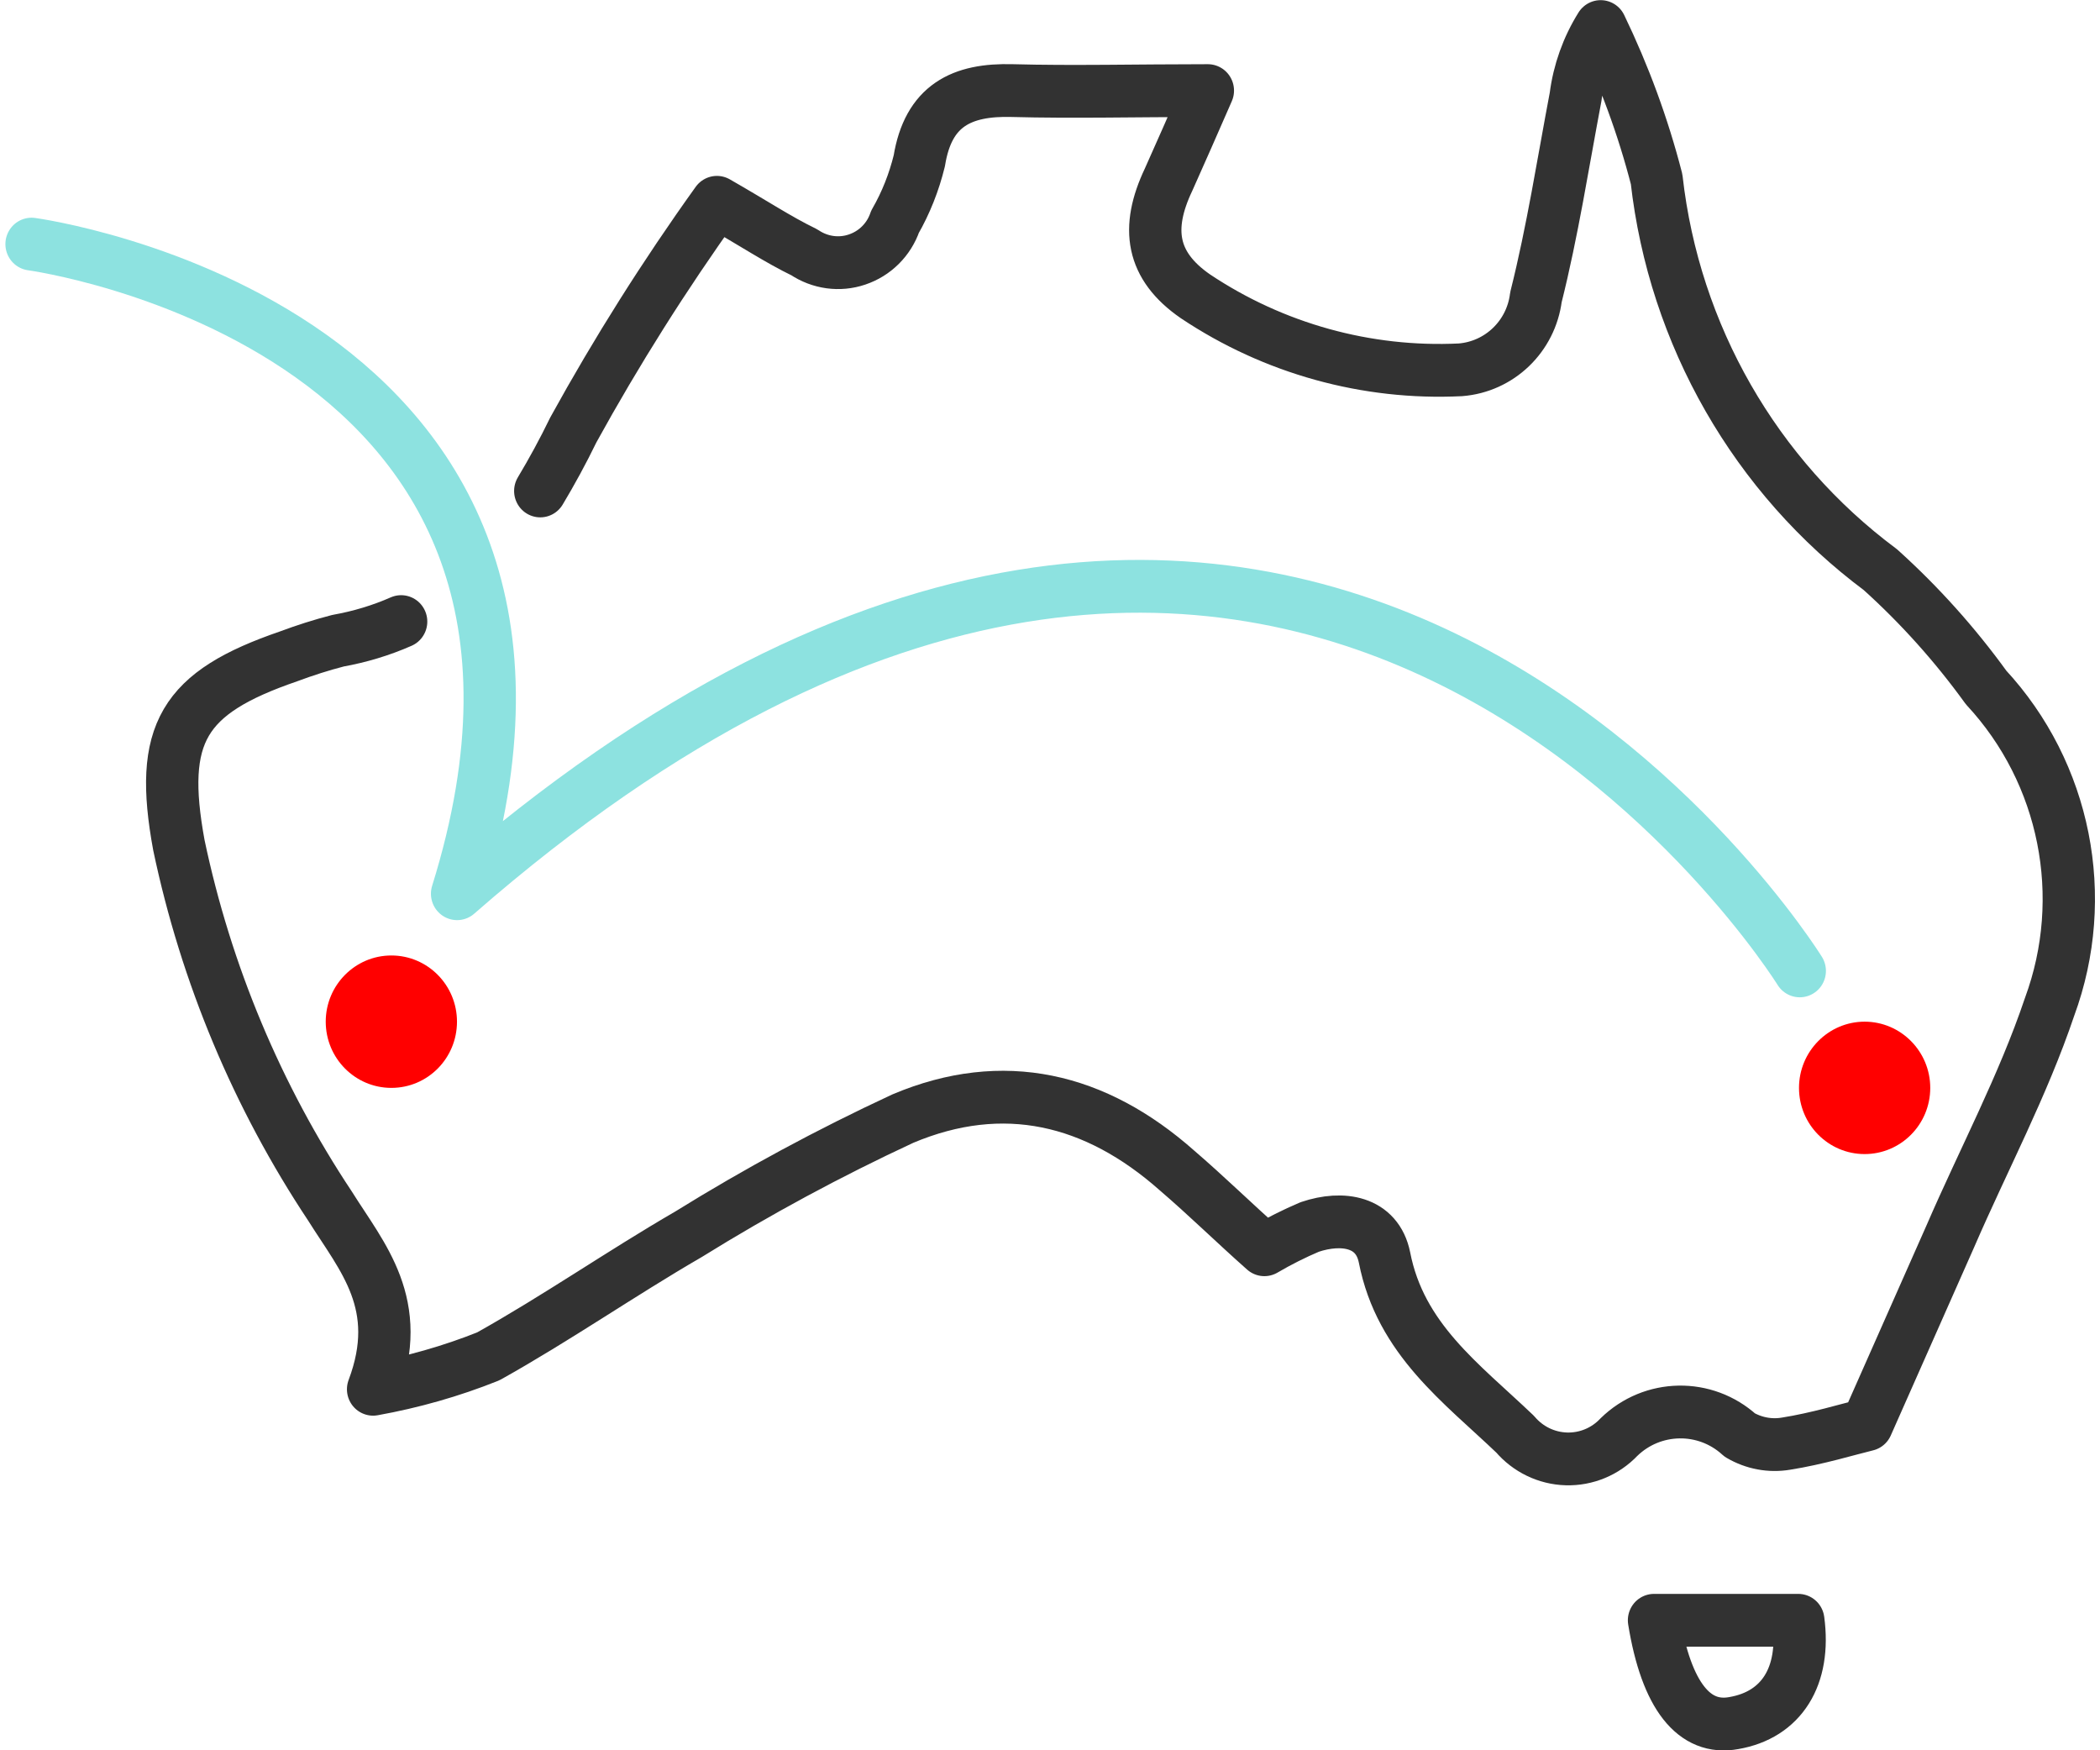
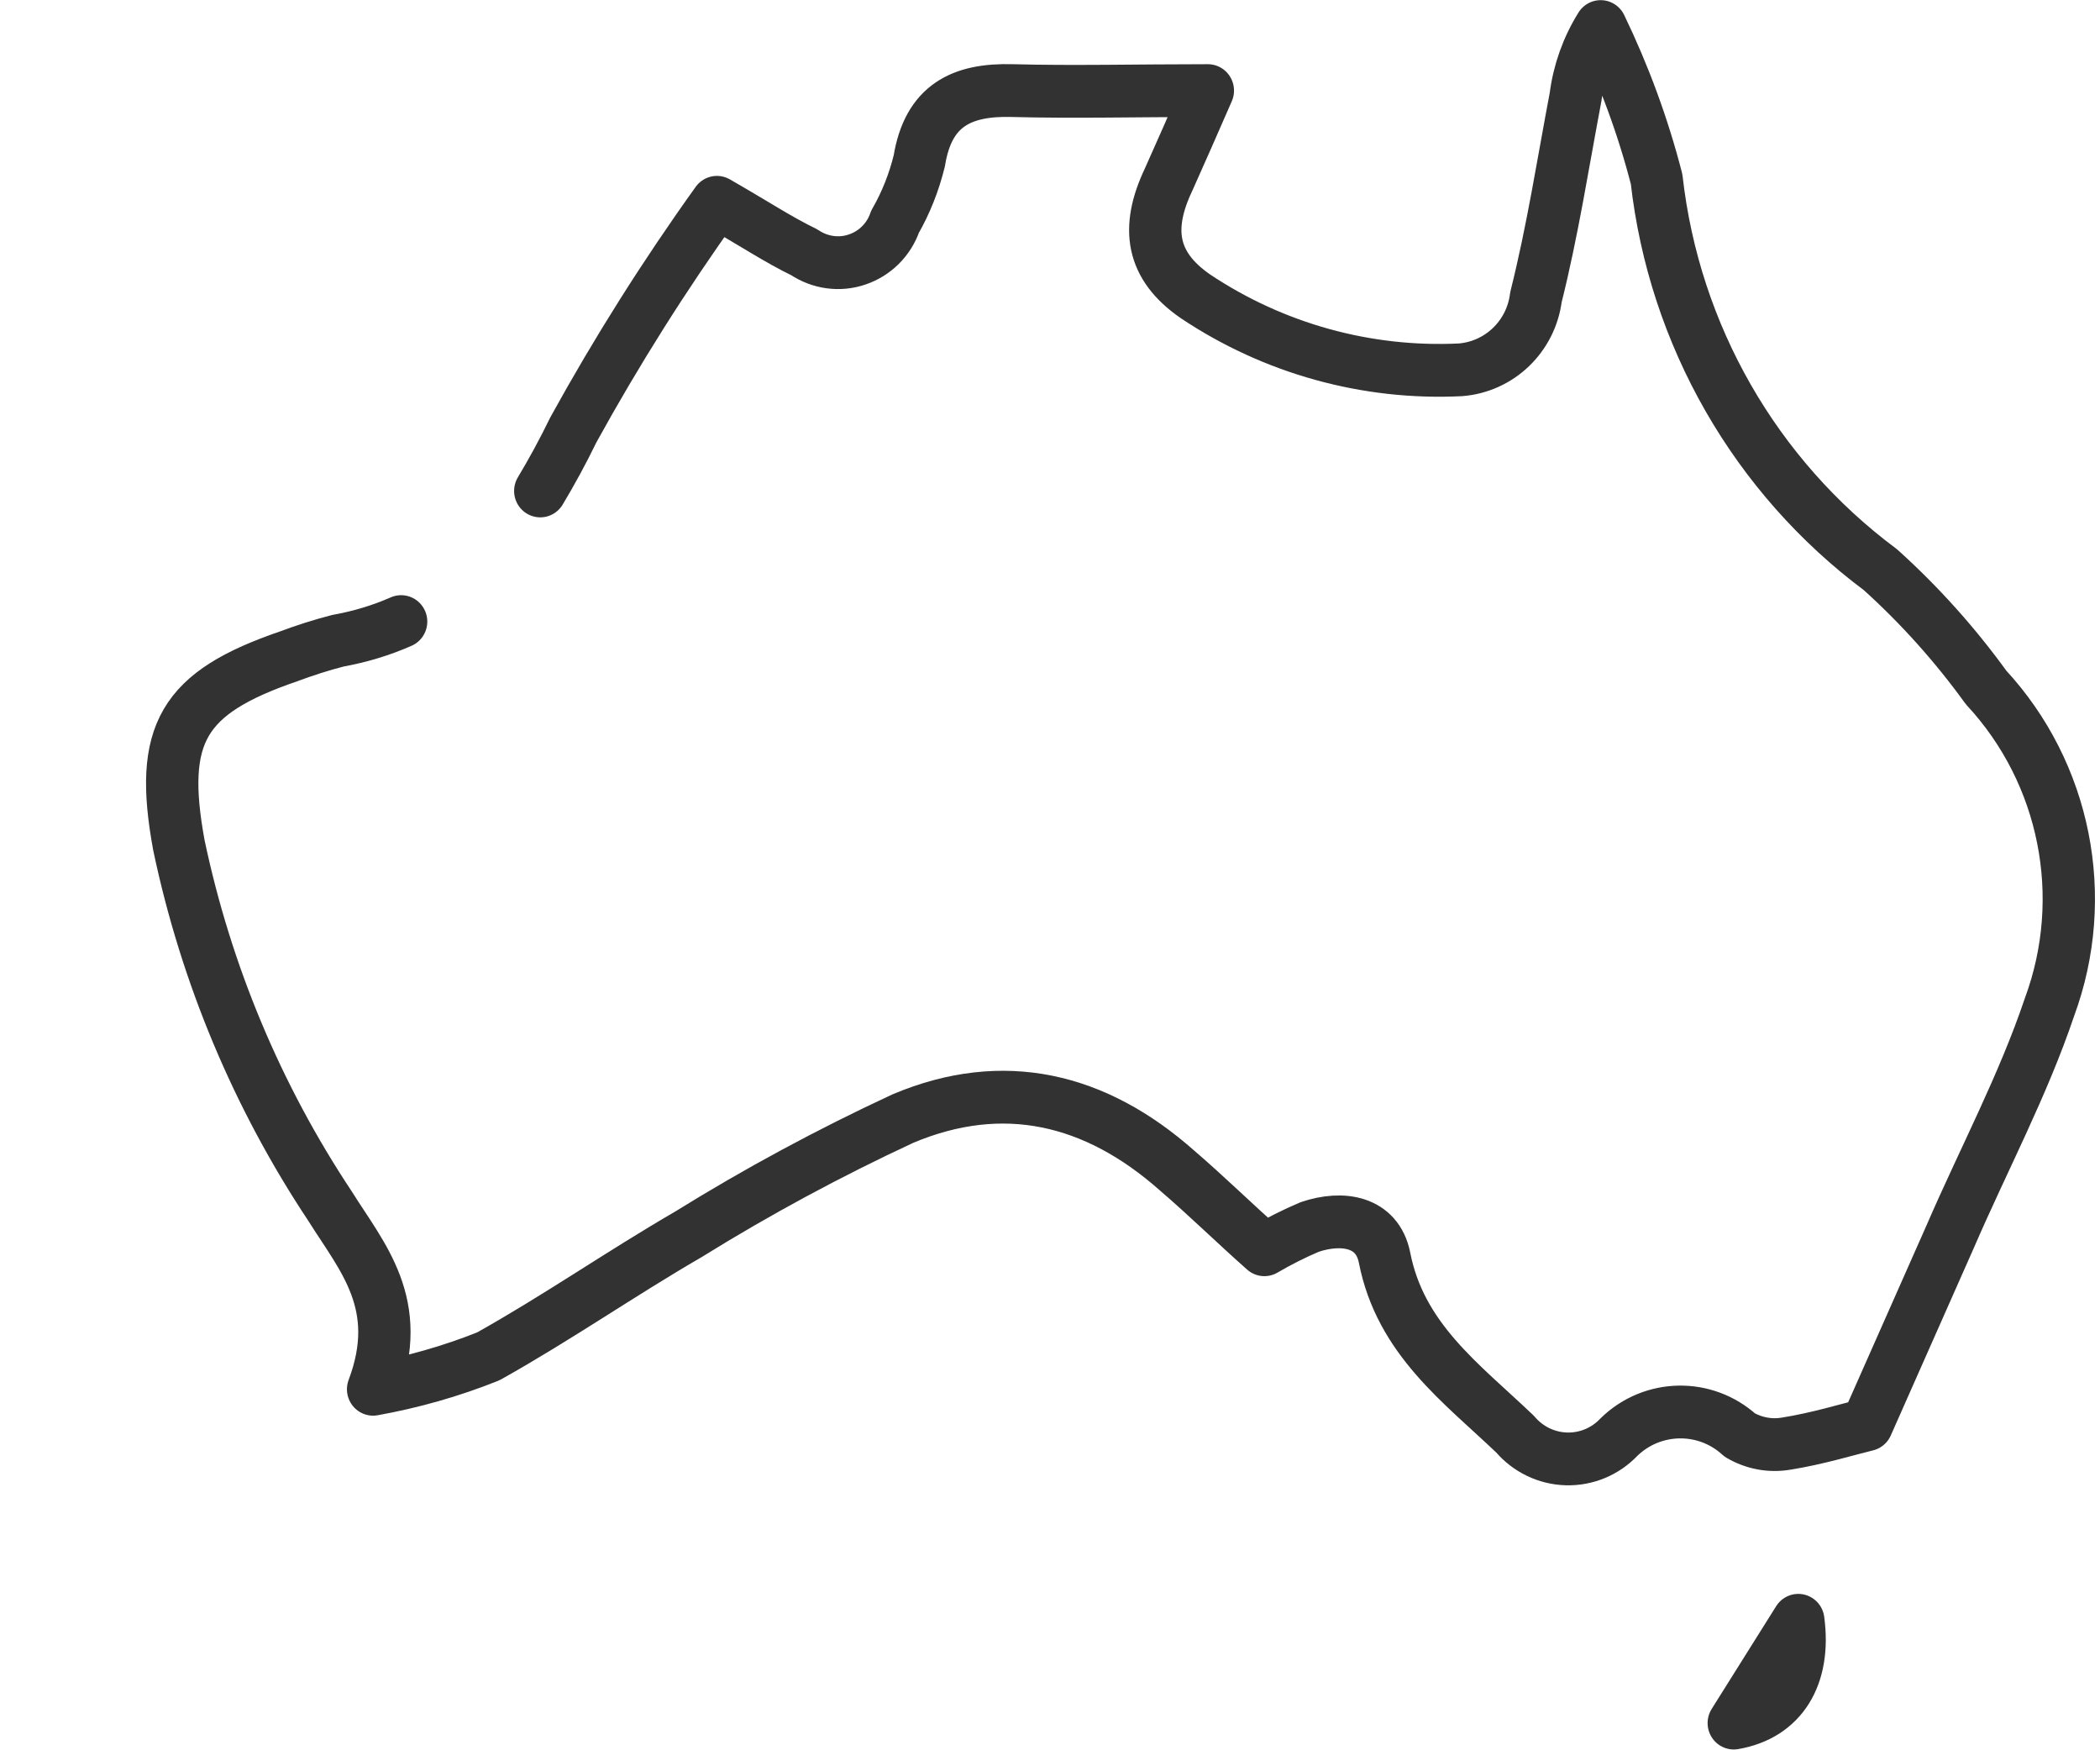
<svg xmlns="http://www.w3.org/2000/svg" width="72pt" height="60pt" viewBox="0 0 72 60" version="1.1">
  <g id="surface1">
    <path style="fill:none;stroke-width:1.73;stroke-linecap:round;stroke-linejoin:round;stroke:rgb(19.608%,19.608%,19.608%);stroke-opacity:1;stroke-miterlimit:4;" d="M 17.689 16.09 C 18.07 15.459 18.439 14.791 18.782 14.089 C 20.214 11.511 21.8 9.02 23.529 6.63 C 24.78 7.339 25.53 7.84 26.419 8.269 C 26.935 8.613 27.58 8.703 28.164 8.505 C 28.751 8.31 29.215 7.855 29.418 7.268 C 29.78 6.645 30.047 5.972 30.221 5.27 C 30.518 3.459 31.619 2.921 33.299 2.969 C 35.3 3.022 37.398 2.969 39.761 2.969 C 39.26 4.101 38.879 4.971 38.461 5.89 C 37.7 7.481 37.888 8.71 39.35 9.711 C 41.939 11.425 45.009 12.27 48.11 12.12 C 49.403 12.019 50.446 11.026 50.608 9.741 C 51.158 7.571 51.501 5.36 51.92 3.171 C 52.025 2.353 52.308 1.569 52.748 0.87 C 53.528 2.473 54.15 4.146 54.598 5.871 C 55.179 10.981 57.861 15.616 61.998 18.671 C 63.294 19.829 64.466 21.125 65.491 22.53 C 68.117 25.338 68.931 29.395 67.59 32.999 C 66.712 35.58 65.408 38 64.312 40.51 L 61.55 46.692 C 60.928 46.841 59.911 47.151 58.879 47.312 C 58.351 47.401 57.812 47.3 57.349 47.031 C 56.207 45.997 54.459 46.027 53.351 47.099 C 52.899 47.573 52.266 47.831 51.614 47.812 C 50.959 47.793 50.345 47.498 49.919 47.002 C 48.152 45.328 46.128 43.89 45.601 41.209 C 45.36 40.028 44.211 39.849 43.129 40.211 C 42.613 40.428 42.112 40.678 41.63 40.958 C 40.631 40.081 39.719 39.192 38.74 38.359 C 36.05 35.998 33.001 35.27 29.678 36.659 C 27.244 37.78 24.874 39.046 22.591 40.45 C 20.361 41.731 18.232 43.199 15.971 44.451 C 14.739 44.94 13.462 45.298 12.162 45.53 C 13.221 42.74 11.8 41.209 10.741 39.532 C 8.334 35.942 6.638 31.927 5.741 27.699 C 5.06 24.031 5.87 22.701 9.37 21.51 C 9.905 21.312 10.447 21.14 11.001 20.998 C 11.717 20.871 12.422 20.662 13.089 20.371 " transform="matrix(1.037,0,0,1.046,0.18,0)" />
-     <path style="fill:none;stroke-width:1.73;stroke-linecap:round;stroke-linejoin:round;stroke:rgb(19.608%,19.608%,19.608%);stroke-opacity:1;stroke-miterlimit:4;" d="M 59.282 53.101 C 59.53 54.931 58.732 56.201 57.149 56.47 C 55.842 56.709 54.919 55.581 54.512 53.101 Z M 59.282 53.101 " transform="matrix(1.037,0,0,1.046,0.18,0)" />
-     <path style="fill:none;stroke-width:1.73;stroke-linecap:round;stroke-linejoin:round;stroke:rgb(55.294%,88.627%,87.843%);stroke-opacity:1;stroke-miterlimit:4;" d="M 59.331 31.819 C 59.331 31.819 42.719 5.229 14.939 29.29 C 20.801 10.671 0.87 8 0.87 8 " transform="matrix(1.037,0,0,1.046,0.18,0)" />
-     <path style=" stroke:none;fill-rule:nonzero;fill:rgb(100%,0%,0%);fill-opacity:1;" d="M 66.18 37.293 C 66.18 38.547 65.172 39.562 63.93 39.562 C 62.688 39.562 61.68 38.547 61.68 37.293 C 61.68 36.043 62.688 35.023 63.93 35.023 C 65.172 35.023 66.18 36.043 66.18 37.293 Z M 66.18 37.293 " />
-     <path style=" stroke:none;fill-rule:nonzero;fill:rgb(100%,0%,0%);fill-opacity:1;" d="M 15.668 35.023 C 15.668 36.277 14.664 37.293 13.418 37.293 C 12.176 37.293 11.168 36.277 11.168 35.023 C 11.168 33.773 12.176 32.754 13.418 32.754 C 14.664 32.754 15.668 33.773 15.668 35.023 Z M 15.668 35.023 " />
+     <path style="fill:none;stroke-width:1.73;stroke-linecap:round;stroke-linejoin:round;stroke:rgb(19.608%,19.608%,19.608%);stroke-opacity:1;stroke-miterlimit:4;" d="M 59.282 53.101 C 59.53 54.931 58.732 56.201 57.149 56.47 Z M 59.282 53.101 " transform="matrix(1.037,0,0,1.046,0.18,0)" />
  </g>
</svg>